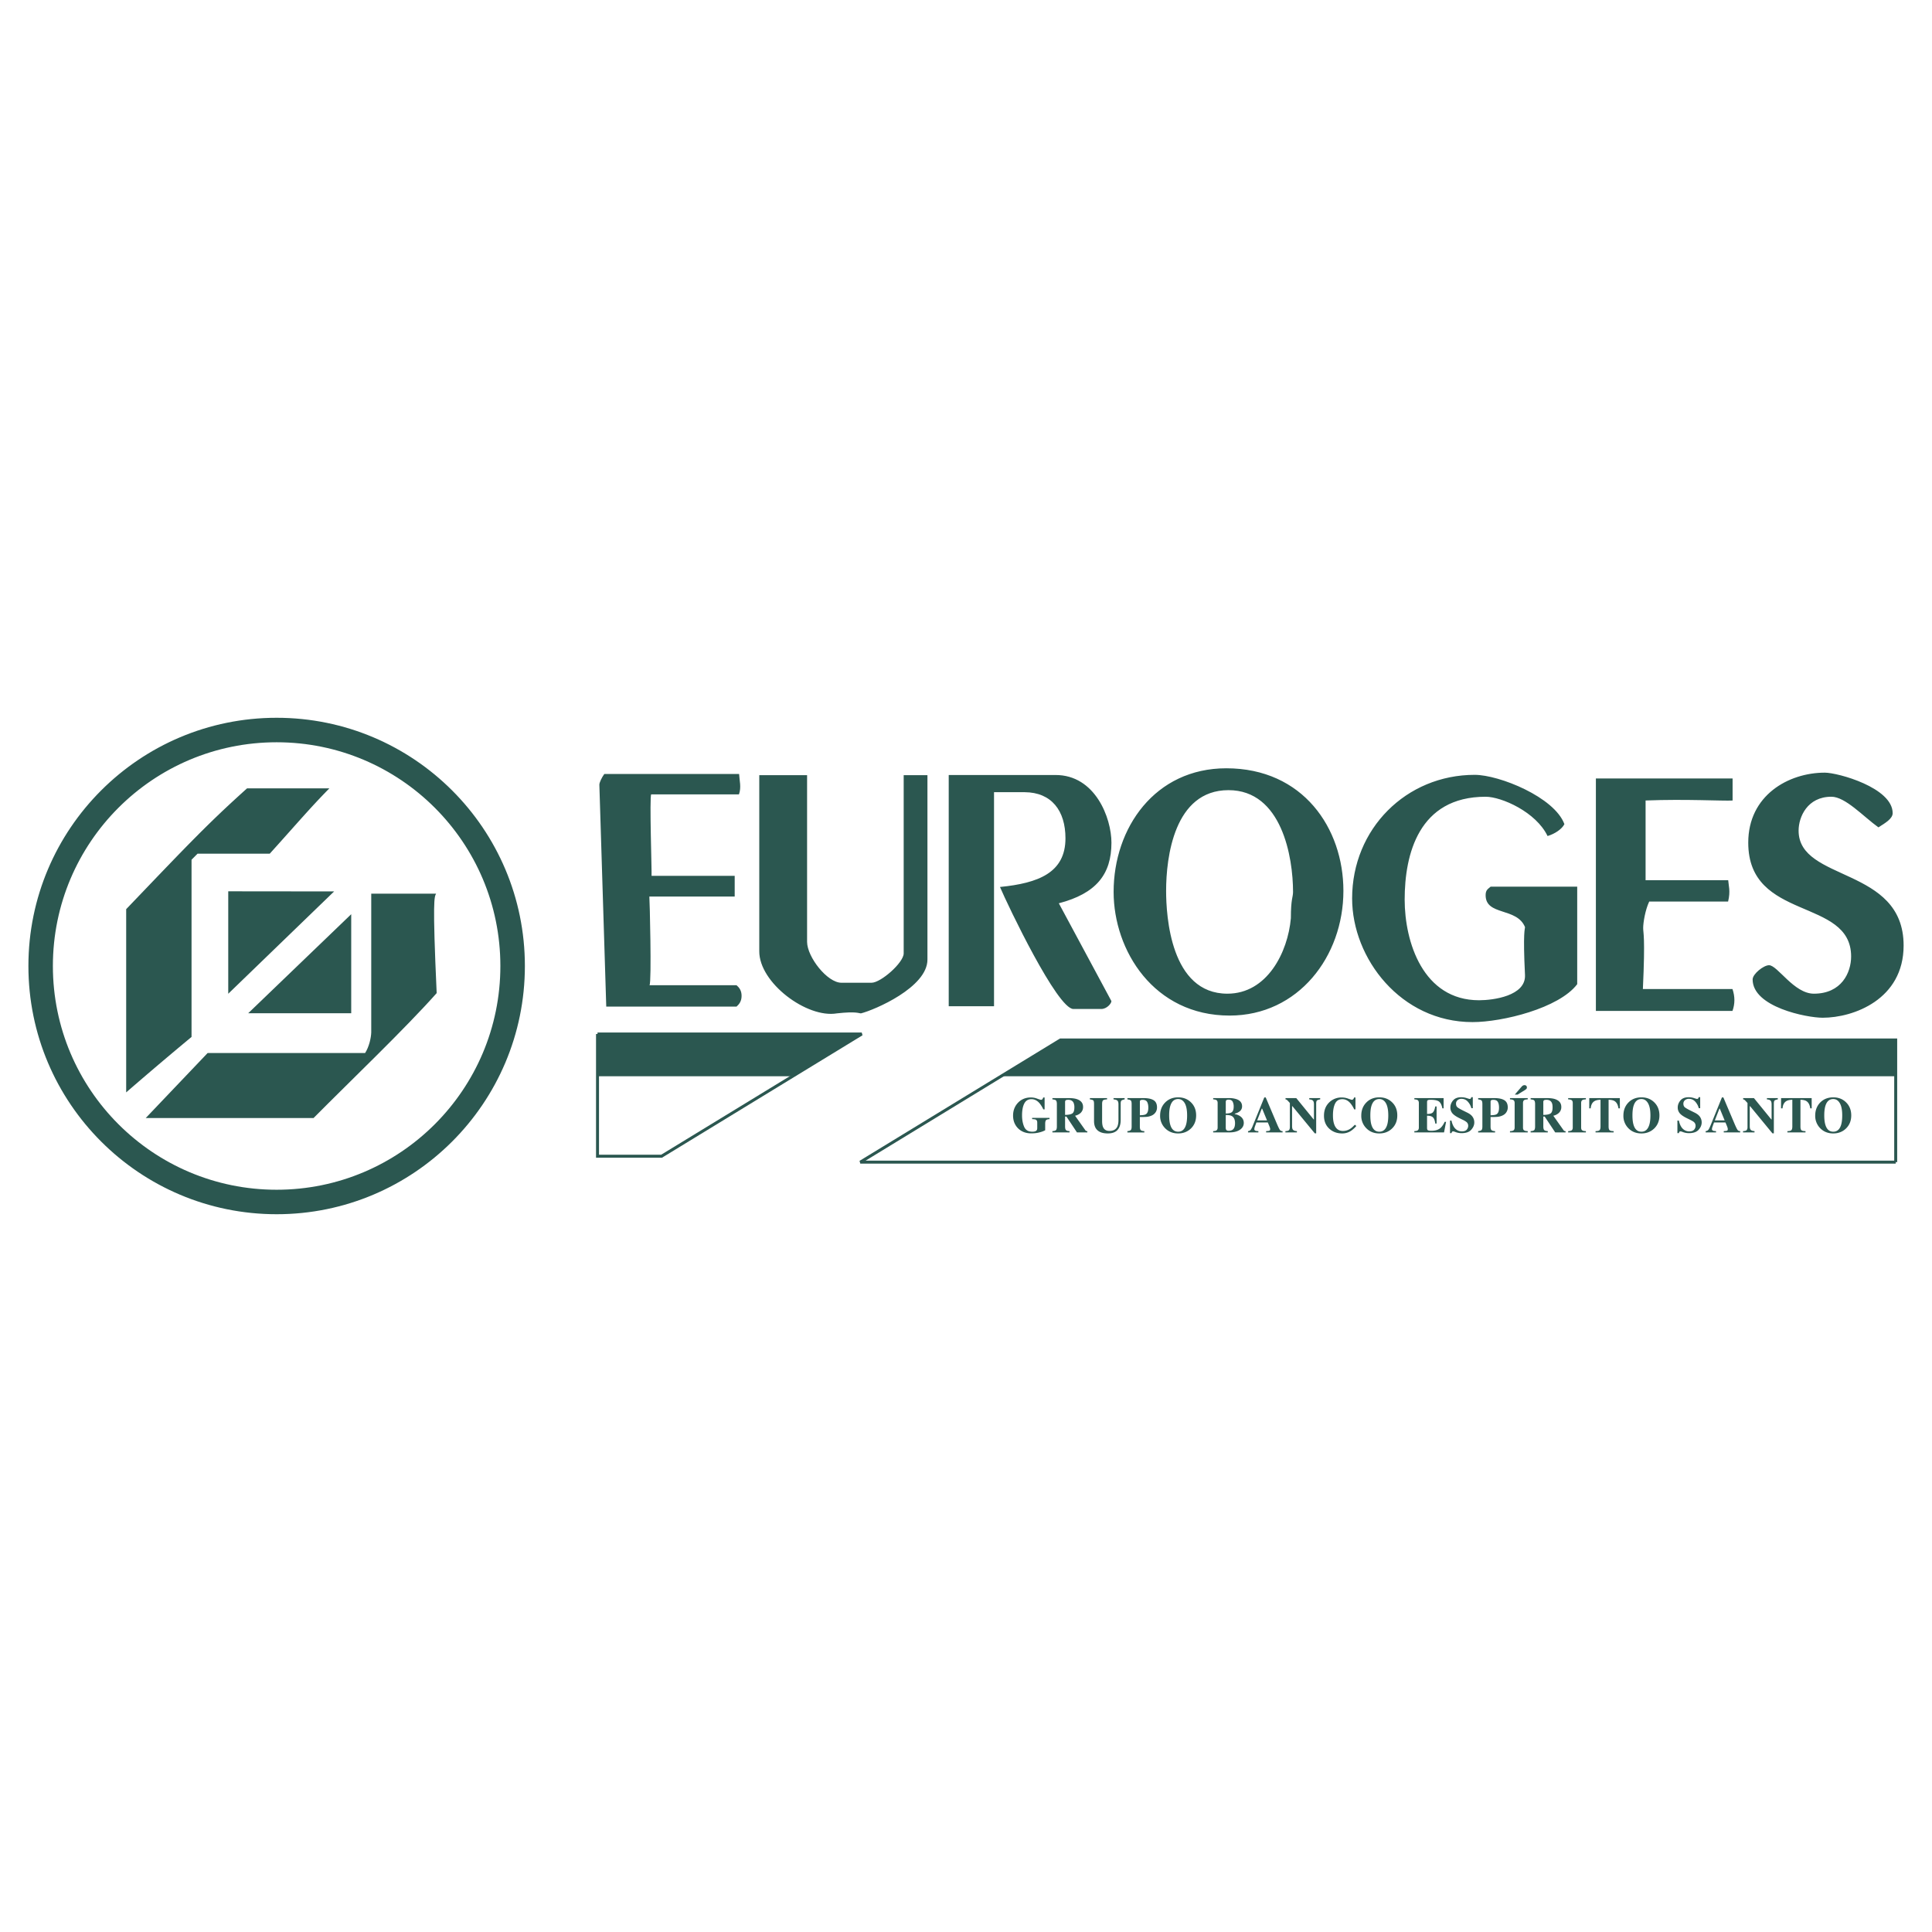
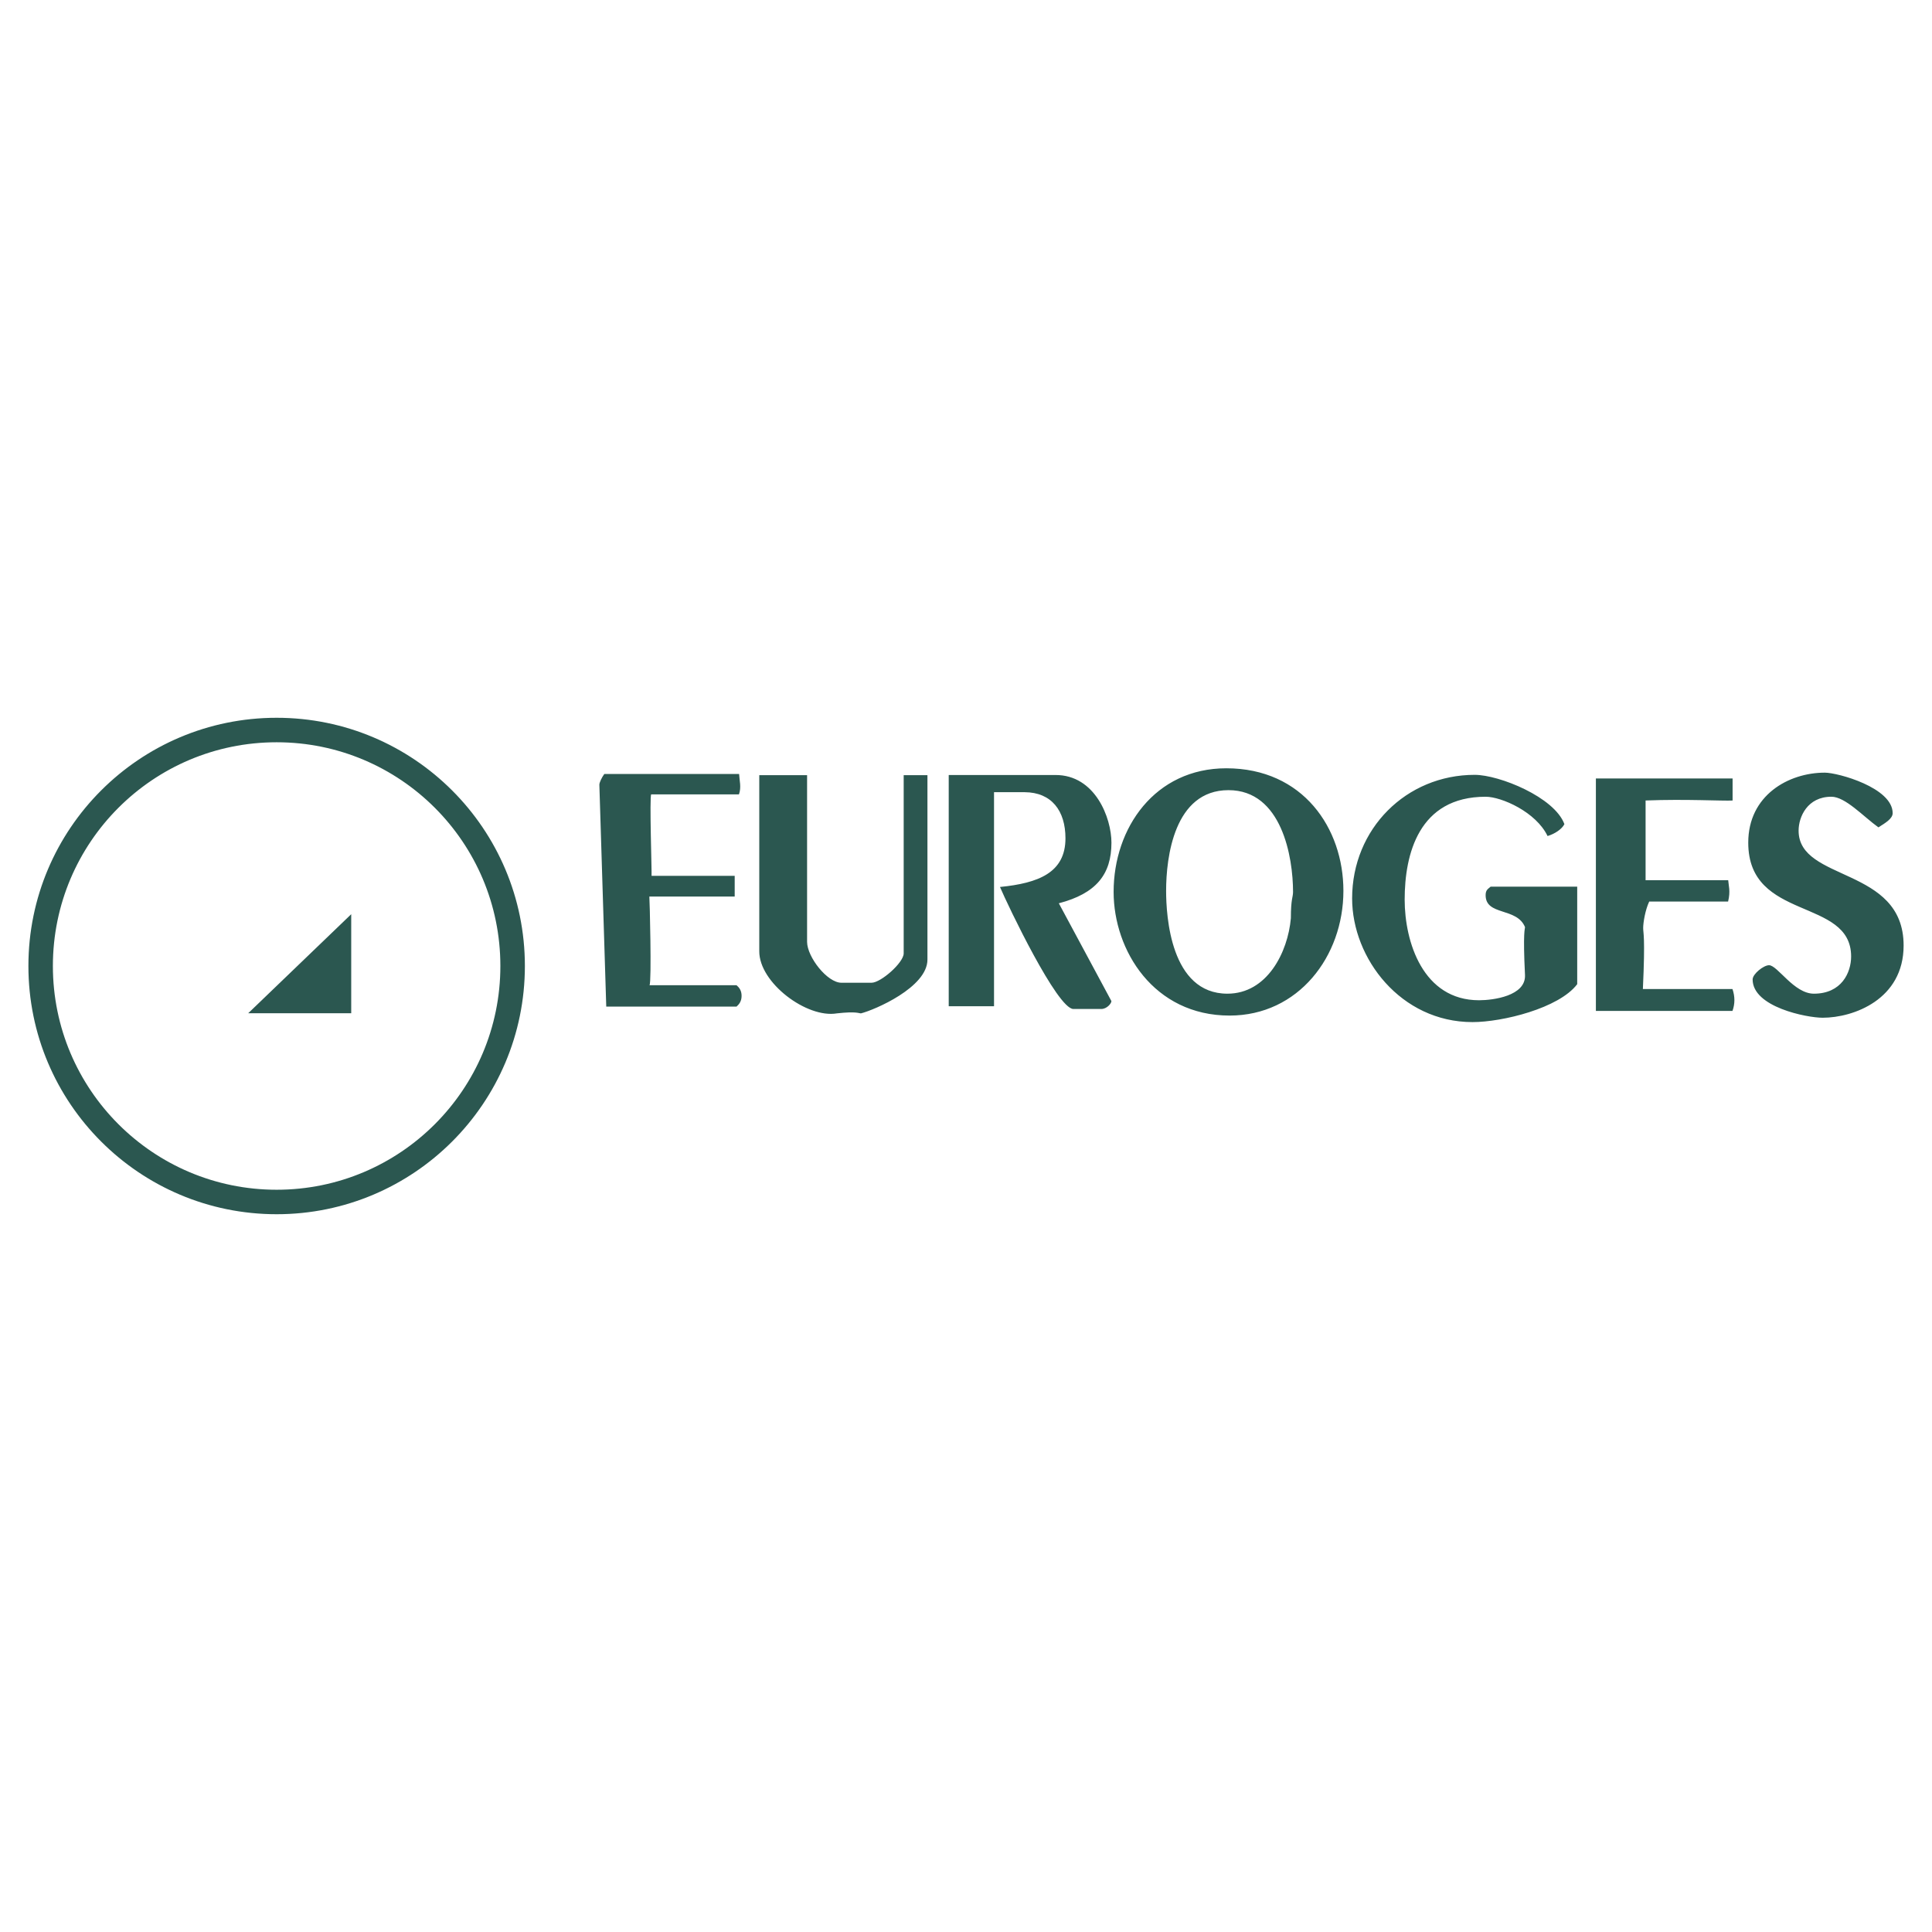
<svg xmlns="http://www.w3.org/2000/svg" width="2500" height="2500" viewBox="0 0 192.756 192.756">
  <path fill-rule="evenodd" clip-rule="evenodd" fill="#fff" d="M0 0h192.756v192.756H0V0z" />
-   <path d="M189.135 107.377h-89.26l5.928-3.619h83.332v3.619zm-110.059 0H59.614v-4.213h26.362l-6.9 4.213z" fill-rule="evenodd" clip-rule="evenodd" fill="#2b5750" />
-   <path d="M189.135 115.947H85.833l19.969-12.189h83.332v12.189h.001zM59.614 103.164h26.362l-19.969 12.191h-6.393v-12.191z" fill="none" stroke="#2b5750" stroke-width=".297" stroke-miterlimit="2.613" />
-   <path d="M101.562 110.025c.336-.355.768-.531 1.289-.531.209 0 .418.037.627.117.207.076.336.117.387.117.057 0 .1-.02.133-.057a.533.533 0 0 0 .082-.174h.141v1.186h-.129a2.73 2.73 0 0 0-.375-.609c-.236-.273-.506-.41-.807-.41-.324 0-.564.141-.713.426-.15.283-.227.682-.227 1.195 0 .424.068.799.209 1.131.141.328.408.494.809.494.215 0 .361-.043.436-.137.043-.051.062-.127.062-.232v-.533c0-.152-.047-.252-.141-.301-.061-.031-.184-.047-.369-.051v-.127h1.734v.127c-.174.008-.289.043-.35.107-.053.062-.082.182-.082.357v.645a2.275 2.275 0 0 1-.545.207c-.25.07-.531.104-.84.104-.562 0-1.012-.178-1.35-.531-.312-.332-.469-.746-.469-1.246.002-.506.164-.93.488-1.274zM104.998 112.852c.17-.008.287-.041.35-.096.064-.057.096-.18.096-.367v-2.236c0-.197-.037-.326-.113-.385-.049-.039-.16-.068-.332-.082v-.129h1.629c.338 0 .611.035.82.107.408.143.609.4.609.773a.786.786 0 0 1-.305.652 1.195 1.195 0 0 1-.492.227l1.02 1.441a.225.225 0 0 0 .088.08.43.43 0 0 0 .117.021v.121h-1.037l-1.051-1.582h-.133v.99c0 .178.029.301.09.361.059.061.178.096.355.102v.129h-1.711v-.127zm1.975-1.756c.145-.088.217-.293.217-.613a1.11 1.11 0 0 0-.082-.465c-.094-.191-.266-.289-.514-.289-.137 0-.227.016-.268.051s-.062.088-.062.164v1.291c.332-.006.568-.051.709-.139zM110.451 109.557v.129c-.197.006-.328.037-.395.092-.064.055-.098.18-.098.375v1.691c0 .258.031.457.092.598.111.262.322.391.637.391.389 0 .65-.143.787-.432.076-.16.115-.381.115-.666v-1.549c0-.182-.033-.307-.102-.373-.064-.07-.195-.113-.391-.127v-.129h1.111v.129c-.16.031-.268.07-.32.117-.051.045-.076.148-.076.311v1.621c0 .43-.105.762-.312.994-.207.236-.535.354-.979.354-.582 0-.98-.176-1.195-.521-.113-.186-.172-.422-.172-.717v-1.691c0-.193-.023-.312-.074-.363-.051-.049-.162-.086-.34-.104v-.129h1.712v-.001zM114.328 111.164c.162-.102.24-.322.24-.66 0-.23-.039-.416-.115-.561-.08-.139-.227-.211-.447-.211a.444.444 0 0 0-.215.037c-.041.023-.066.07-.066.139v1.361c.302-.005.502-.04.603-.105zm-1.846 1.688c.168-.012.277-.047.334-.105.059-.057.088-.178.088-.357v-2.236c0-.193-.029-.312-.088-.363-.057-.051-.168-.086-.334-.104v-.129h1.633c.43 0 .758.072.984.211.225.141.336.381.336.723a.858.858 0 0 1-.133.469.914.914 0 0 1-.436.352c-.152.064-.307.1-.459.115a9.51 9.51 0 0 1-.684.018v.945c0 .188.033.311.096.367s.178.09.35.096v.129h-1.688v-.131h.001zM118.326 112.234c.076-.242.113-.562.113-.951 0-.541-.08-.947-.24-1.223-.16-.271-.377-.408-.654-.408-.385 0-.645.227-.785.686-.076.242-.113.557-.113.945 0 .391.041.709.115.951.139.453.398.676.783.676.379 0 .641-.222.781-.676zm.492-2.259c.348.338.521.773.521 1.309 0 .531-.174.967-.521 1.305-.34.328-.764.494-1.273.494-.541 0-.982-.182-1.324-.543a1.733 1.733 0 0 1-.477-1.23c0-.533.166-.967.5-1.309.338-.346.77-.518 1.301-.518.51-.001.934.163 1.273.492zM121.039 112.852c.137-.006.234-.021.295-.055.102-.053.15-.152.15-.301v-2.451c0-.148-.045-.248-.141-.301a.777.777 0 0 0-.305-.059v-.129h1.566a2.3 2.3 0 0 1 .752.105c.377.129.566.369.566.713a.611.611 0 0 1-.23.498 1.107 1.107 0 0 1-.496.232v.047c.184.037.35.098.488.184.271.168.408.402.408.701 0 .281-.133.508-.389.684-.26.172-.607.26-1.033.26h-1.633v-.128h.002zm1.885-1.913c.109-.102.162-.281.162-.543a1.08 1.08 0 0 0-.105-.488c-.074-.131-.203-.197-.404-.197-.105 0-.18.018-.223.055-.039.033-.059.098-.059.191v1.137c.312 0 .523-.051.629-.155zm-.592 1.768c.041.074.121.111.238.111.24 0 .406-.066.502-.197.098-.129.148-.316.148-.555 0-.361-.109-.6-.322-.717-.129-.074-.328-.107-.604-.104v1.266a.415.415 0 0 0 .038.196zM126.412 111.785l-.484-1.172h-.043l-.457 1.172h.984zm-1.898 1.067a.375.375 0 0 0 .293-.164 2.25 2.25 0 0 0 .205-.426l1.127-2.773h.141l1.129 2.662c.127.297.223.49.285.578a.3.3 0 0 0 .27.123v.129h-1.643v-.129c.166-.006.275-.021.326-.043.053-.02.078-.074.078-.162 0-.041-.012-.1-.041-.182a2.429 2.429 0 0 0-.066-.172l-.127-.307h-1.139c-.074.201-.121.332-.145.393a1.14 1.14 0 0 0-.064.285c0 .072.047.125.145.158a1 1 0 0 0 .26.029v.129h-1.033v-.128h-.001zM128.246 112.852c.188-.006.309-.041.363-.107s.082-.166.082-.297v-2.4c-.152-.172-.252-.271-.287-.303s-.086-.051-.148-.059v-.129h1.074l1.74 2.135h.023v-1.506c0-.172-.029-.293-.092-.365-.064-.076-.188-.121-.377-.135v-.129h1.092v.129c-.158.027-.266.062-.318.107s-.082.145-.082.299v2.98h-.141l-2.229-2.707h-.035v1.99c0 .154.023.264.066.328.068.104.207.16.416.168v.129h-1.148v-.128h.001zM134.508 109.611c.217.076.334.117.361.117a.177.177 0 0 0 .15-.074.349.349 0 0 0 .076-.156h.141v1.186h-.127a2.73 2.73 0 0 0-.375-.609c-.236-.273-.504-.41-.807-.41-.34 0-.58.146-.725.439-.141.293-.213.686-.213 1.18 0 .361.041.658.127.893.156.439.445.658.873.658.26 0 .502-.072.727-.219.129-.082.279-.217.457-.402l.15.125a2.866 2.866 0 0 1-.523.48 1.575 1.575 0 0 1-.891.264c-.5 0-.916-.148-1.256-.445-.373-.328-.559-.77-.559-1.326 0-.551.176-.996.535-1.338a1.732 1.732 0 0 1 1.236-.479c.213-.001.426.036.643.116zM138.396 112.234c.076-.242.113-.562.113-.951 0-.541-.082-.947-.24-1.223-.16-.271-.379-.408-.656-.408-.379 0-.643.227-.785.686-.074.242-.109.557-.109.945 0 .391.035.709.111.951.141.453.404.676.783.676.381 0 .641-.222.783-.676zm.491-2.259c.352.338.521.773.521 1.309 0 .531-.17.967-.521 1.305-.34.328-.762.494-1.273.494-.537 0-.98-.182-1.32-.543a1.735 1.735 0 0 1-.479-1.23c0-.533.166-.967.5-1.309.334-.346.77-.518 1.299-.518.513-.001.935.163 1.273.492zM141.109 112.98v-.129c.145-.006.248-.023.309-.059.096-.055.141-.152.141-.297v-2.451c0-.148-.047-.248-.146-.301-.055-.031-.156-.051-.303-.059v-.129h2.918v1.023h-.123c-.064-.328-.176-.549-.328-.672-.154-.119-.434-.18-.842-.18-.154 0-.256.016-.295.049-.043.031-.062.094-.062.191v1.172c.287.002.484-.049.584-.158.104-.107.182-.305.234-.592h.133v1.711h-.133c-.035-.287-.109-.49-.221-.607-.111-.119-.311-.178-.598-.178v1.225c0 .107.025.182.08.223.057.037.168.057.342.057.322 0 .586-.062.791-.188.205-.127.387-.361.545-.705h.141l-.205 1.053h-2.962v.001zM144.668 111.799h.145c.084.377.217.65.398.822a.904.904 0 0 0 .631.258c.232 0 .398-.059.496-.174a.599.599 0 0 0 .145-.375.496.496 0 0 0-.152-.371 1.87 1.87 0 0 0-.408-.244l-.328-.162c-.326-.162-.557-.322-.691-.48a.882.882 0 0 1-.199-.588c0-.248.086-.477.264-.691s.449-.322.816-.322c.186 0 .365.027.539.084.174.055.273.084.299.084.057 0 .094-.016.115-.047a.407.407 0 0 0 .053-.129h.15v1.102h-.141a1.528 1.528 0 0 0-.359-.658.81.81 0 0 0-.619-.277.57.57 0 0 0-.408.141.436.436 0 0 0-.146.34c0 .158.045.277.139.359.092.08.297.197.615.355l.381.188c.17.084.307.178.406.279a.958.958 0 0 1 .281.699c0 .254-.102.496-.305.723-.199.227-.523.338-.967.34a1.773 1.773 0 0 1-.623-.117l-.098-.039a.465.465 0 0 0-.066-.012.22.22 0 0 0-.057-.008c-.051 0-.088.014-.105.047a.374.374 0 0 0-.055.129h-.145v-1.256h-.001zM149.318 111.164c.162-.102.24-.322.24-.66 0-.23-.035-.416-.115-.561-.076-.139-.225-.211-.443-.211a.48.48 0 0 0-.219.037c-.043.023-.066.07-.066.139v1.361c.305-.005.504-.04.603-.105zm-1.843 1.688c.168-.012.279-.047.334-.105.059-.057.088-.178.088-.357v-2.236c0-.193-.029-.312-.088-.363-.057-.051-.168-.086-.334-.104v-.129h1.631c.434 0 .762.072.984.211.227.141.34.381.34.723a.862.862 0 0 1-.137.469c-.084.146-.229.264-.434.352-.152.064-.305.1-.459.115a9.574 9.574 0 0 1-.686.018v.945c0 .188.033.311.098.367.061.057.18.09.352.096v.129h-1.689v-.131zM150.652 112.852a.836.836 0 0 0 .312-.051c.102-.055.152-.156.152-.305v-2.451c0-.15-.049-.25-.145-.303a.826.826 0 0 0-.32-.057v-.129h1.771v.129c-.156.006-.264.025-.322.055-.1.051-.15.152-.15.305v2.451c0 .141.037.236.117.283.08.049.199.072.355.072v.129h-1.771v-.128h.001zm1.635-4.211a.88.88 0 0 1-.154.119l-.721.447h-.281l.691-.801a.55.55 0 0 1 .09-.08.335.335 0 0 1 .186-.061.25.25 0 0 1 .176.064.215.215 0 0 1 .064.158c0 .066-.016.118-.051.154zM152.711 112.852c.172-.008.289-.041.352-.096.061-.057.094-.18.094-.367v-2.236c0-.197-.037-.326-.111-.385-.049-.039-.16-.068-.334-.082v-.129h1.631c.338 0 .609.035.82.107.406.143.609.4.609.773a.782.782 0 0 1-.307.652 1.188 1.188 0 0 1-.49.227l1.018 1.441a.229.229 0 0 0 .09.08.43.43 0 0 0 .117.021v.121h-1.037l-1.051-1.582h-.135v.99c0 .178.031.301.09.361.061.061.178.096.355.102v.129h-1.711v-.127zm1.977-1.756c.143-.088.213-.293.213-.613 0-.197-.023-.352-.08-.465-.092-.191-.264-.289-.512-.289-.137 0-.227.016-.27.051-.039.035-.062.088-.062.164v1.291c.332-.006.568-.051.711-.139zM156.455 112.852a.838.838 0 0 0 .311-.051c.1-.055.148-.156.148-.305v-2.451c0-.15-.047-.25-.143-.303a.818.818 0 0 0-.316-.057v-.129h1.77v.129c-.156.006-.268.025-.324.055-.102.051-.15.152-.15.305v2.451c0 .141.039.236.119.283.078.049.199.072.355.072v.129h-1.77v-.128zM158.562 109.557h3.049l.006 1.023h-.145c-.049-.365-.186-.611-.412-.74-.127-.072-.316-.109-.57-.117v2.666c0 .188.033.311.1.371.064.061.201.092.404.092v.129h-1.805v-.129c.197 0 .33-.031.395-.092.066-.061.1-.188.1-.371v-2.666c-.25.008-.438.045-.568.117-.244.131-.379.377-.412.74h-.145l.003-1.023zM164.547 112.234c.076-.242.115-.562.115-.951 0-.541-.082-.947-.244-1.223-.16-.271-.377-.408-.65-.408-.385 0-.648.227-.789.686-.072.242-.109.557-.109.945 0 .391.037.709.113.951.137.453.4.676.785.676.378 0 .636-.222.779-.676zm.494-2.259c.346.338.521.773.521 1.309 0 .531-.176.967-.521 1.305-.344.328-.766.494-1.273.494-.543 0-.986-.182-1.326-.543a1.731 1.731 0 0 1-.475-1.23c0-.533.166-.967.498-1.309.336-.346.771-.518 1.303-.518.509-.001.933.163 1.273.492zM167.355 111.799h.145c.084.377.217.65.398.822a.9.9 0 0 0 .633.258c.23 0 .395-.059.492-.174a.577.577 0 0 0 .145-.375.481.481 0 0 0-.152-.371c-.066-.062-.203-.145-.406-.244l-.33-.162c-.326-.162-.559-.322-.689-.48a.874.874 0 0 1-.203-.588c0-.248.092-.477.266-.691.18-.215.449-.322.816-.322.188 0 .365.027.541.084.174.055.273.084.297.084.055 0 .096-.016.117-.047a.407.407 0 0 0 .053-.129h.15v1.102h-.141a1.525 1.525 0 0 0-.357-.658.819.819 0 0 0-.623-.277.572.572 0 0 0-.406.141.446.446 0 0 0-.15.34c0 .158.047.277.141.359.094.08.299.197.617.355l.381.188c.168.084.307.178.406.279a.966.966 0 0 1 .281.699c0 .254-.102.496-.303.723s-.525.338-.971.34a1.74 1.74 0 0 1-.622-.117l-.1-.039a.442.442 0 0 0-.064-.012.219.219 0 0 0-.055-.008c-.053 0-.092.014-.109.047a.447.447 0 0 0-.053.129h-.145v-1.256zM172.07 111.785l-.482-1.172h-.043l-.457 1.172h.982zm-1.898 1.067a.381.381 0 0 0 .295-.164c.047-.066.113-.207.205-.426l1.125-2.773h.143l1.129 2.662c.127.297.223.49.285.578.062.086.15.127.266.123v.129h-1.641v-.129c.166-.006.275-.021.326-.043.055-.02.076-.074.076-.162 0-.041-.012-.1-.037-.182l-.066-.172-.129-.307h-1.137a11.37 11.37 0 0 0-.143.393.957.957 0 0 0-.068.285c0 .072.051.125.145.158.059.018.145.027.262.029v.129h-1.035v-.128h-.001zM173.904 112.852c.189-.006.311-.041.367-.107a.483.483 0 0 0 .078-.297v-2.4c-.154-.172-.248-.271-.285-.303s-.088-.051-.15-.059v-.129h1.076l1.74 2.135h.023v-1.506c0-.172-.029-.293-.092-.365-.062-.076-.189-.121-.377-.135v-.129h1.088v.129c-.156.027-.26.062-.318.107-.051.045-.076.145-.076.299v2.98h-.143l-2.227-2.707h-.035v1.99c0 .154.021.264.066.328.064.104.203.16.41.168v.129h-1.146v-.128h.001zM177.699 109.557h3.051l.004 1.023h-.145c-.049-.365-.186-.611-.412-.74-.125-.072-.316-.109-.566-.117v2.666c0 .188.031.311.094.371.066.061.203.092.41.092v.129h-1.807v-.129c.201 0 .332-.031.395-.092.064-.061.098-.188.098-.371v-2.666c-.246.008-.436.045-.568.117-.24.131-.379.377-.408.74h-.15l.004-1.023zM183.686 112.234c.074-.242.113-.562.113-.951 0-.541-.08-.947-.244-1.223-.16-.271-.375-.408-.65-.408-.385 0-.646.227-.787.686-.072.242-.111.557-.111.945 0 .391.039.709.115.951.141.453.398.676.783.676.378 0 .64-.222.781-.676zm.49-2.259c.348.338.523.773.523 1.309 0 .531-.176.967-.523 1.305-.336.328-.764.494-1.271.494-.543 0-.98-.182-1.324-.543a1.742 1.742 0 0 1-.477-1.23c0-.533.166-.967.496-1.309.34-.346.773-.518 1.305-.518.509-.001.935.163 1.271.492zM24.646 78.657h8.213c-1.907 1.931-3.442 3.749-5.948 6.517h-7.204l-.597.602v17.679a385.26 385.26 0 0 0-6.521 5.533V90.707c6.321-6.599 8.14-8.529 12.057-12.05z" fill-rule="evenodd" clip-rule="evenodd" fill="#2b5750" />
-   <path fill-rule="evenodd" clip-rule="evenodd" fill="#2b5750" d="M22.772 88.926l10.564.011-10.564 10.209v-10.22zM37.039 89.16h6.469c-.173.345-.371.493.059 9.922-3.131 3.529-8.513 8.662-12.287 12.467H14.536l6.178-6.488h15.713c.396-.617.596-1.51.612-2.057V89.16z" />
  <path d="M35.041 91.21v9.883h-10.28l10.28-9.883z" fill-rule="evenodd" clip-rule="evenodd" fill="#2b5750" />
  <path d="M2.834 96.377c0-13.677 11.089-24.764 24.766-24.764 13.678 0 24.767 11.086 24.767 24.764 0 13.678-11.089 24.766-24.767 24.766-13.677 0-24.766-11.088-24.766-24.766zm2.442 0c0-12.328 9.996-22.321 22.324-22.321s22.322 9.994 22.322 22.321c0 12.328-9.994 22.324-22.322 22.324S5.276 108.705 5.276 96.377zM60.292 77.22H73.74c.03.632.245 1.323-.015 2.037h-8.754c-.183.202.067 7.766.036 8.126h8.294v2.064h-8.515c.034.194.24 8.541.017 8.849h8.682c.255.221.504.516.504 1.061 0 .547-.25.842-.504 1.072H60.486l-.688-22.139c0-.218.237-.717.494-1.07zM182.061 77.088c1.312 0 6.77 1.501 6.77 4.04 0 .546-.701.963-1.422 1.418-1.508-1.086-3.301-3.056-4.691-3.056-2.4 0-3.271 2.018-3.271 3.384 0 5.131 10.477 3.548 10.477 11.462 0 5.376-4.994 7.204-8.078 7.204-1.584 0-6.986-1.064-6.986-3.82 0-.547 1.092-1.42 1.637-1.42.848 0 2.484 2.84 4.475 2.84 2.758 0 3.715-2.102 3.715-3.712 0-5.922-10.264-3.467-10.264-11.353-.003-4.722 4.009-6.987 7.638-6.987zM75.752 77.34h4.771v16.642c.017 1.501 2.008 4.067 3.428 4.067h3.001c.928 0 3.193-1.992 3.209-2.921V77.34h2.37v18.388c.016 2.784-5.305 5.045-6.629 5.375-.232 0-.438-.217-2.399 0-2.999.518-7.767-3.055-7.75-6.194V77.34h-.001zM94.654 77.322h10.637c3.986-.016 5.598 4.298 5.598 6.753 0 3.165-1.529 5.073-5.25 6.046l5.246 9.757c.004.244-.463.789-1.008.789h-2.783c-1.609 0-6.541-10.325-7.326-12.173 3.824-.38 6.533-1.417 6.533-4.857 0-2.756-1.391-4.583-4.066-4.6h-3.061v21.353h-4.52V77.322zM147.131 77.306c2.453 0 7.959 2.228 8.949 4.918-.229.48-.947.972-1.68 1.187-1.148-2.4-4.596-3.92-6.178-3.92-6.688 0-8.078 5.757-8.078 10.261 0 4.23 1.828 10.043 7.422 10.043 1.418 0 4.666-.432 4.584-2.506-.217-4.367 0-4.589.002-4.788-.812-1.999-3.93-1.112-3.93-3.187 0-.546.25-.623.502-.854h8.635v9.732c-1.82 2.404-7.473 3.783-10.447 3.783-7.152 0-12.01-6.357-12.01-12.334 0-6.957 5.405-12.335 12.229-12.335zM172.861 77.666v2.202c-.947.058-4.658-.16-8.68-.003v7.953h8.242c.031.513.248 1.083-.01 2.131h-7.871c-.395.833-.602 2.093-.602 2.64 0 .545.217.77-.029 6.086h8.938c.258.758.254 1.48 0 2.186h-13.627V77.666h13.639zM122.566 78.834c5.324 0 6.441 6.688 6.441 10.152 0 .545-.217.655-.217 2.625-.301 3.417-2.375 7.529-6.332 7.529-5.678 0-6.115-7.779-6.115-10.263.001-3.328.796-10.043 6.223-10.043zm-.218-2.182c7.645 0 11.684 5.976 11.684 12.226 0 6.55-4.504 12.446-11.354 12.446-7.561 0-11.572-6.496-11.572-12.337-.001-6.386 4.121-12.335 11.242-12.335z" fill-rule="evenodd" clip-rule="evenodd" fill="#2b5750" />
</svg>